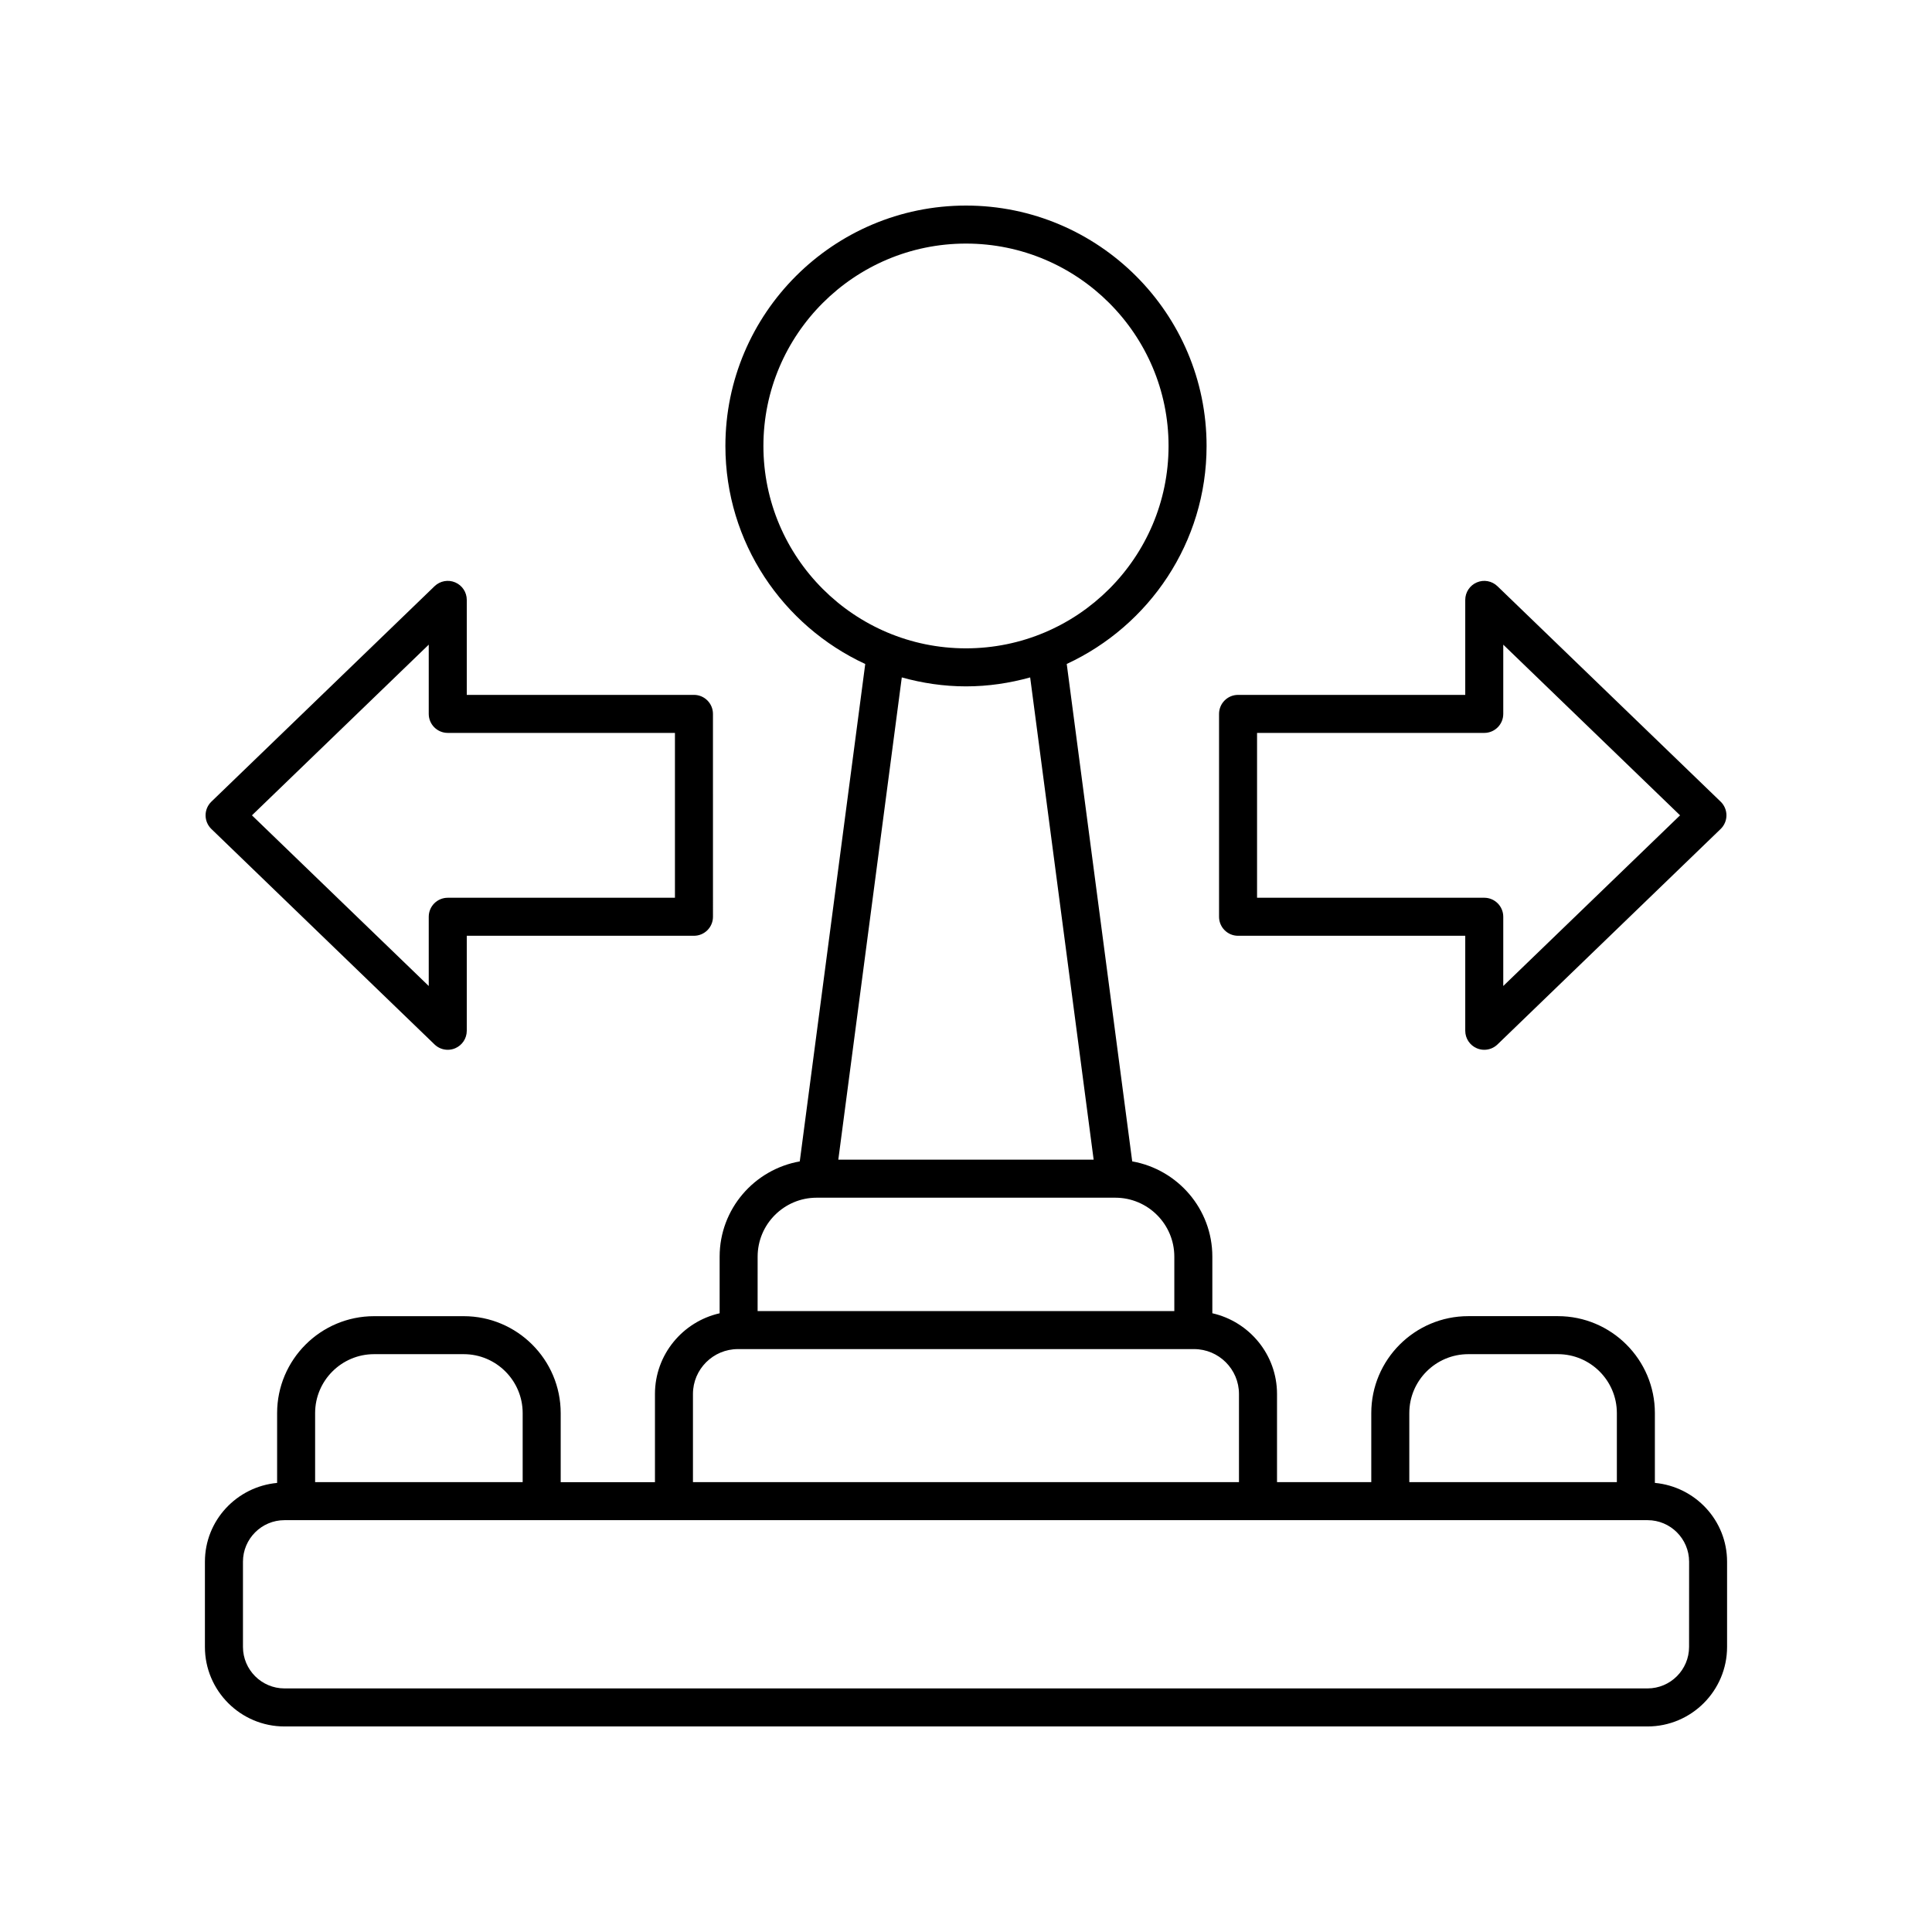
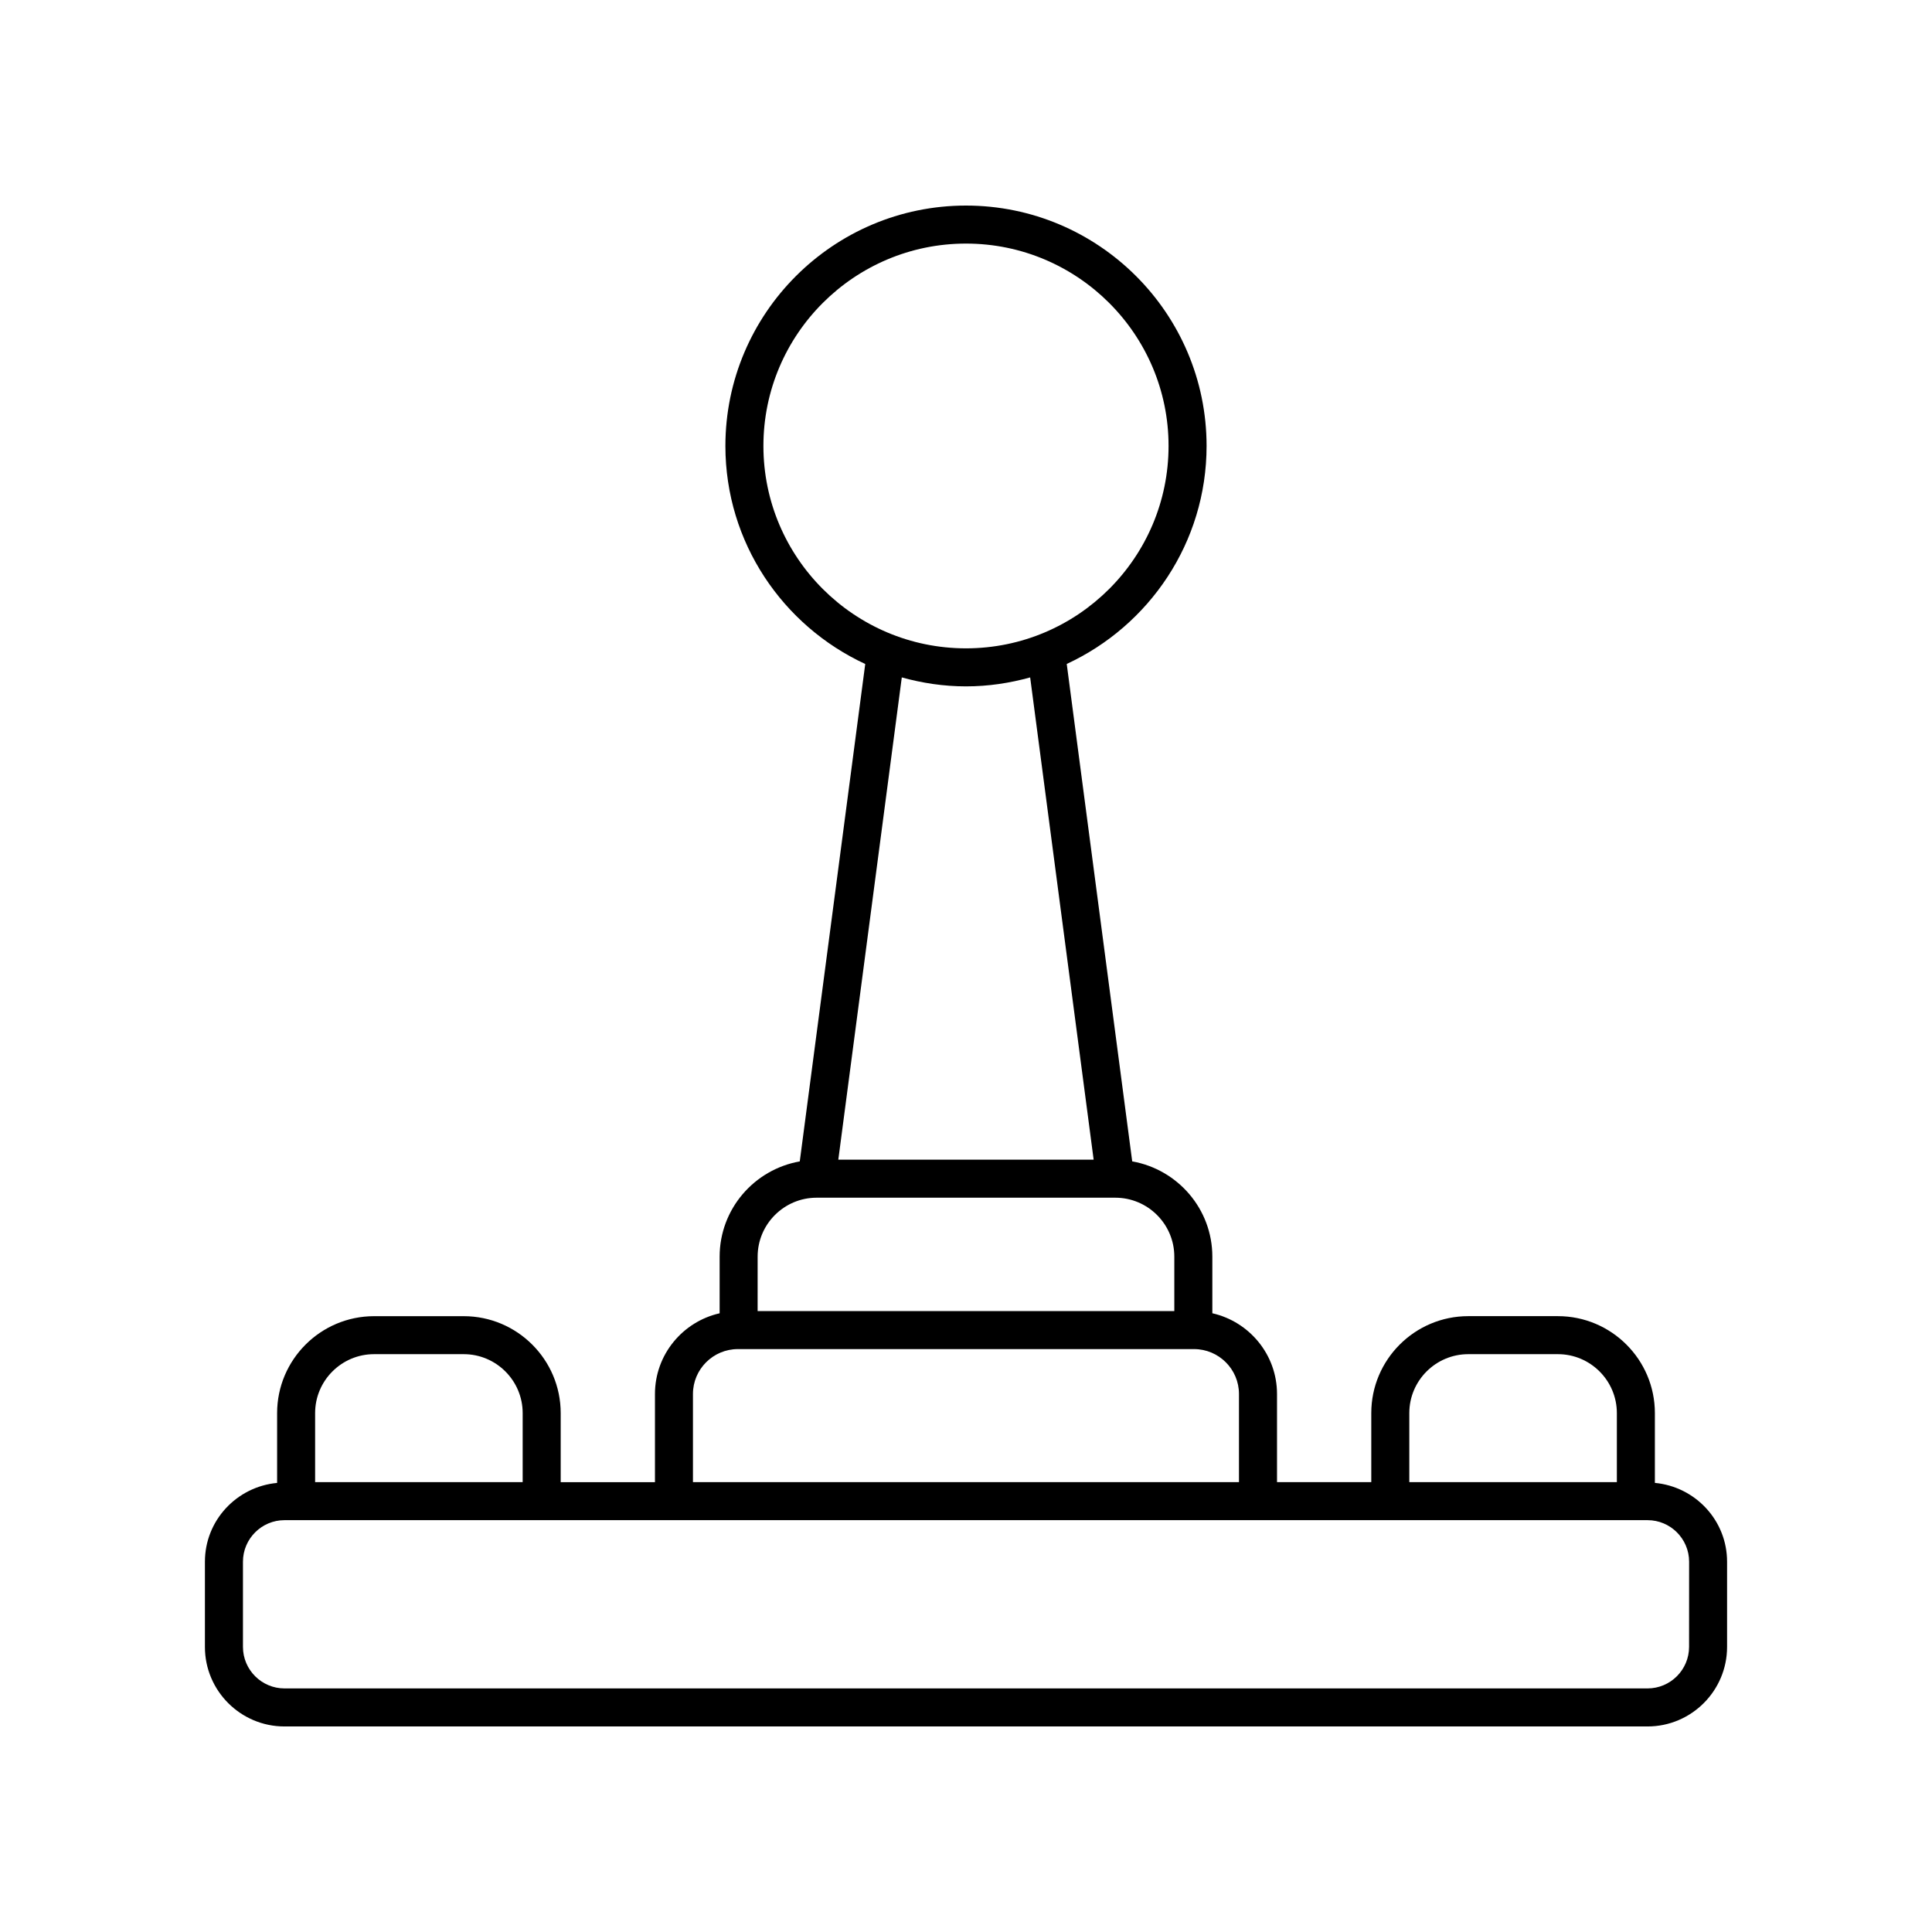
<svg xmlns="http://www.w3.org/2000/svg" fill="#000000" width="800px" height="800px" version="1.1" viewBox="144 144 512 512">
  <g>
    <path d="m582.56 536.98v-18.496c0-14.168-11.531-25.691-25.707-25.691h-23.742c-14.176 0-25.707 11.523-25.707 25.691v18.301h-24.98v-23.363c0-10.445-7.348-19.176-17.141-21.395v-15.008c0-12.637-9.191-23.109-21.234-25.242l-17.352-131.82c21.84-10.121 37.059-32.18 37.059-57.777 0-35.125-28.602-63.703-63.758-63.703-35.16 0-63.758 28.582-63.758 63.711 0 25.594 15.215 47.656 37.059 57.777l-17.352 131.82c-12.043 2.129-21.234 12.605-21.234 25.242v15.008c-9.793 2.219-17.141 10.949-17.141 21.395v23.363h-24.98v-18.301c0-14.168-11.531-25.691-25.707-25.691h-23.738c-14.176 0-25.707 11.523-25.707 25.691v18.496c-10.699 1.004-19.133 9.93-19.133 20.887v22.574c-0.008 11.617 9.457 21.078 21.082 21.078h361.22c11.625 0 21.086-9.457 21.086-21.086v-22.574c0-10.957-8.434-19.883-19.133-20.887zm-65.078-18.496c0-8.609 7.012-15.617 15.633-15.617h23.738c8.621 0 15.633 7.008 15.633 15.617v18.301h-55.004zm-171.17-256.3c0-29.574 24.082-53.633 53.684-53.633 29.598 0 53.684 24.059 53.684 53.633-0.004 29.574-24.086 53.633-53.684 53.633-29.602 0-53.684-24.059-53.684-53.633zm36.672 61.336c5.426 1.508 11.113 2.375 17.012 2.375s11.586-0.867 17.008-2.371l16.824 127.8h-67.668zm-38.203 153.5c0-8.609 7.016-15.617 15.637-15.617h79.152c8.621 0 15.637 7.008 15.637 15.617v14.43h-110.43zm-17.141 36.402c0-6.562 5.344-11.898 11.91-11.898h120.88c6.566 0 11.91 5.336 11.91 11.898v23.363h-144.7zm-100.13 5.062c0-8.609 7.012-15.617 15.633-15.617h23.738c8.621 0 15.633 7.008 15.633 15.617v18.301h-55.004zm364.11 61.957c0 6.07-4.938 11.008-11.012 11.008h-361.21c-6.07 0-11.012-4.938-11.012-11.008v-22.574c0-6.07 4.941-11.008 11.012-11.008h361.22c6.07 0 11.012 4.938 11.012 11.008z" />
-     <path d="m467.06 333.19v53.762c0 2.781 2.254 5.039 5.039 5.039h60.207v25.176c0 2.023 1.211 3.848 3.07 4.637 0.633 0.27 1.305 0.402 1.969 0.402 1.277 0 2.539-0.488 3.5-1.414l59.137-57.098c0.984-0.949 1.543-2.258 1.543-3.625 0-1.367-0.555-2.676-1.539-3.625l-59.145-57.09c-1.461-1.41-3.609-1.812-5.465-1.012-1.859 0.789-3.07 2.613-3.07 4.637v25.176l-60.207-0.004c-2.785 0-5.039 2.258-5.039 5.039zm10.074 5.039h60.207c2.785 0 5.039-2.254 5.039-5.039v-18.348l46.852 45.227-46.852 45.23v-18.348c0-2.781-2.254-5.039-5.039-5.039l-60.207 0.004z" />
-     <path d="m259.16 420.79c0.961 0.926 2.219 1.414 3.5 1.414 0.664 0 1.332-0.129 1.969-0.402 1.859-0.789 3.07-2.613 3.07-4.637v-25.176h60.207c2.785 0 5.039-2.254 5.039-5.039l-0.004-53.762c0-2.781-2.254-5.039-5.039-5.039h-60.203v-25.176c0-2.023-1.211-3.848-3.07-4.637-1.859-0.793-4.004-0.391-5.465 1.012l-59.145 57.098c-0.984 0.945-1.539 2.254-1.539 3.621 0 1.367 0.555 2.676 1.539 3.625zm-1.539-105.95v18.348c0 2.781 2.254 5.039 5.039 5.039h60.207v43.688h-60.207c-2.785 0-5.039 2.254-5.039 5.039v18.348l-46.852-45.23z" />
  </g>
</svg>